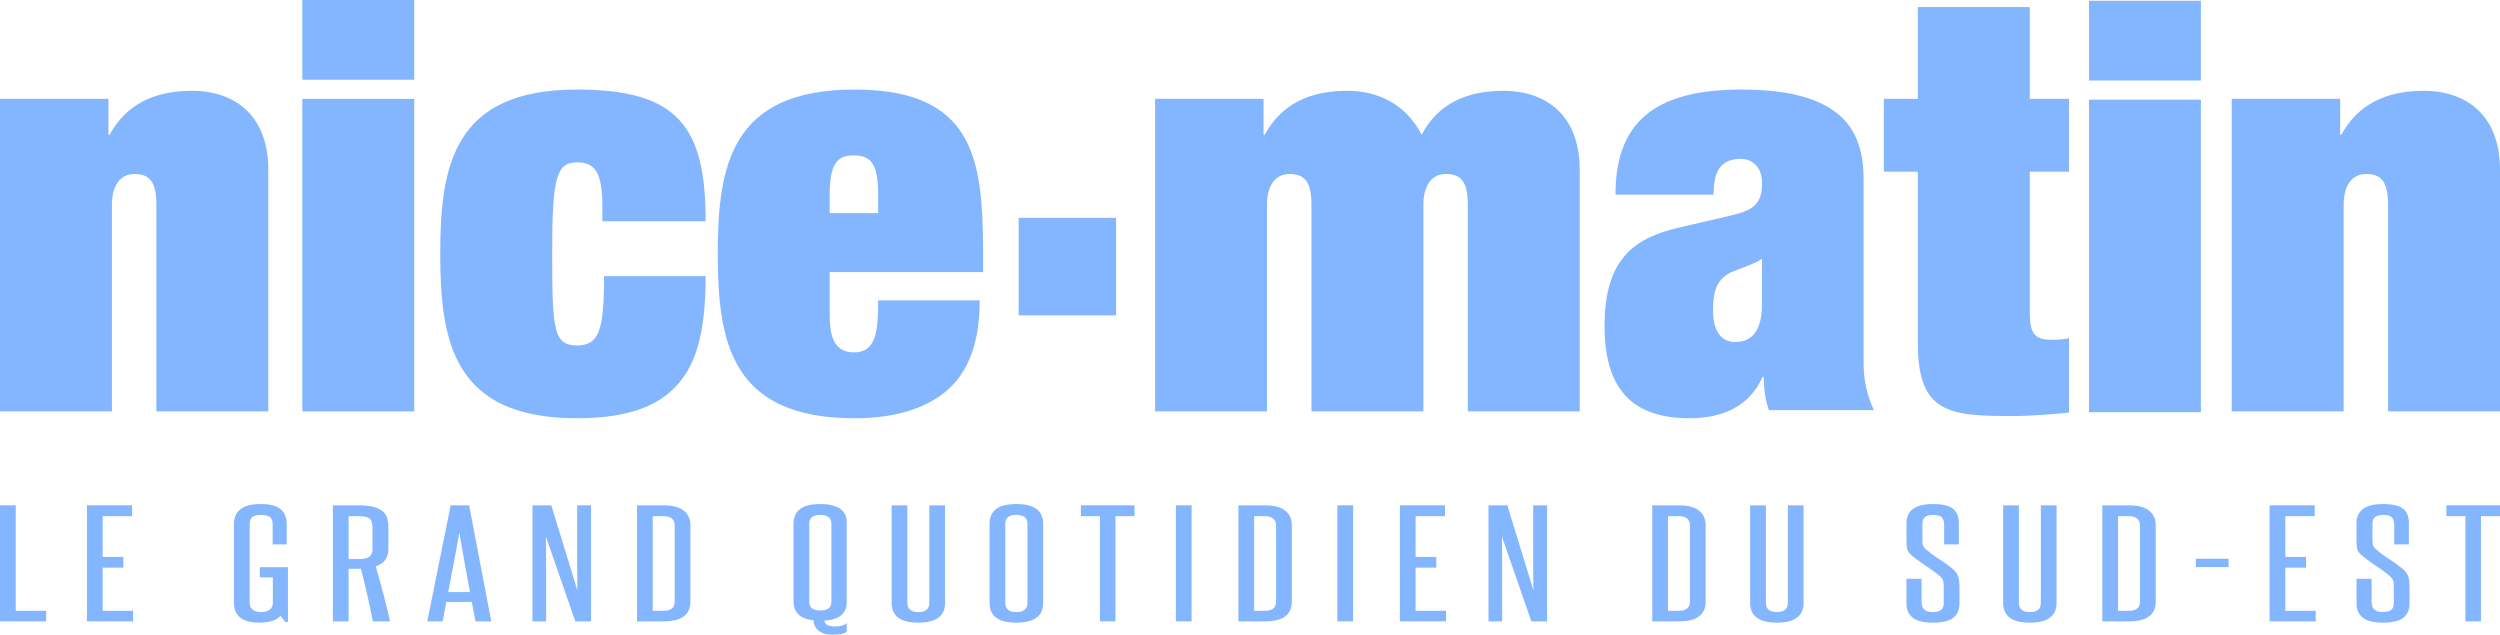
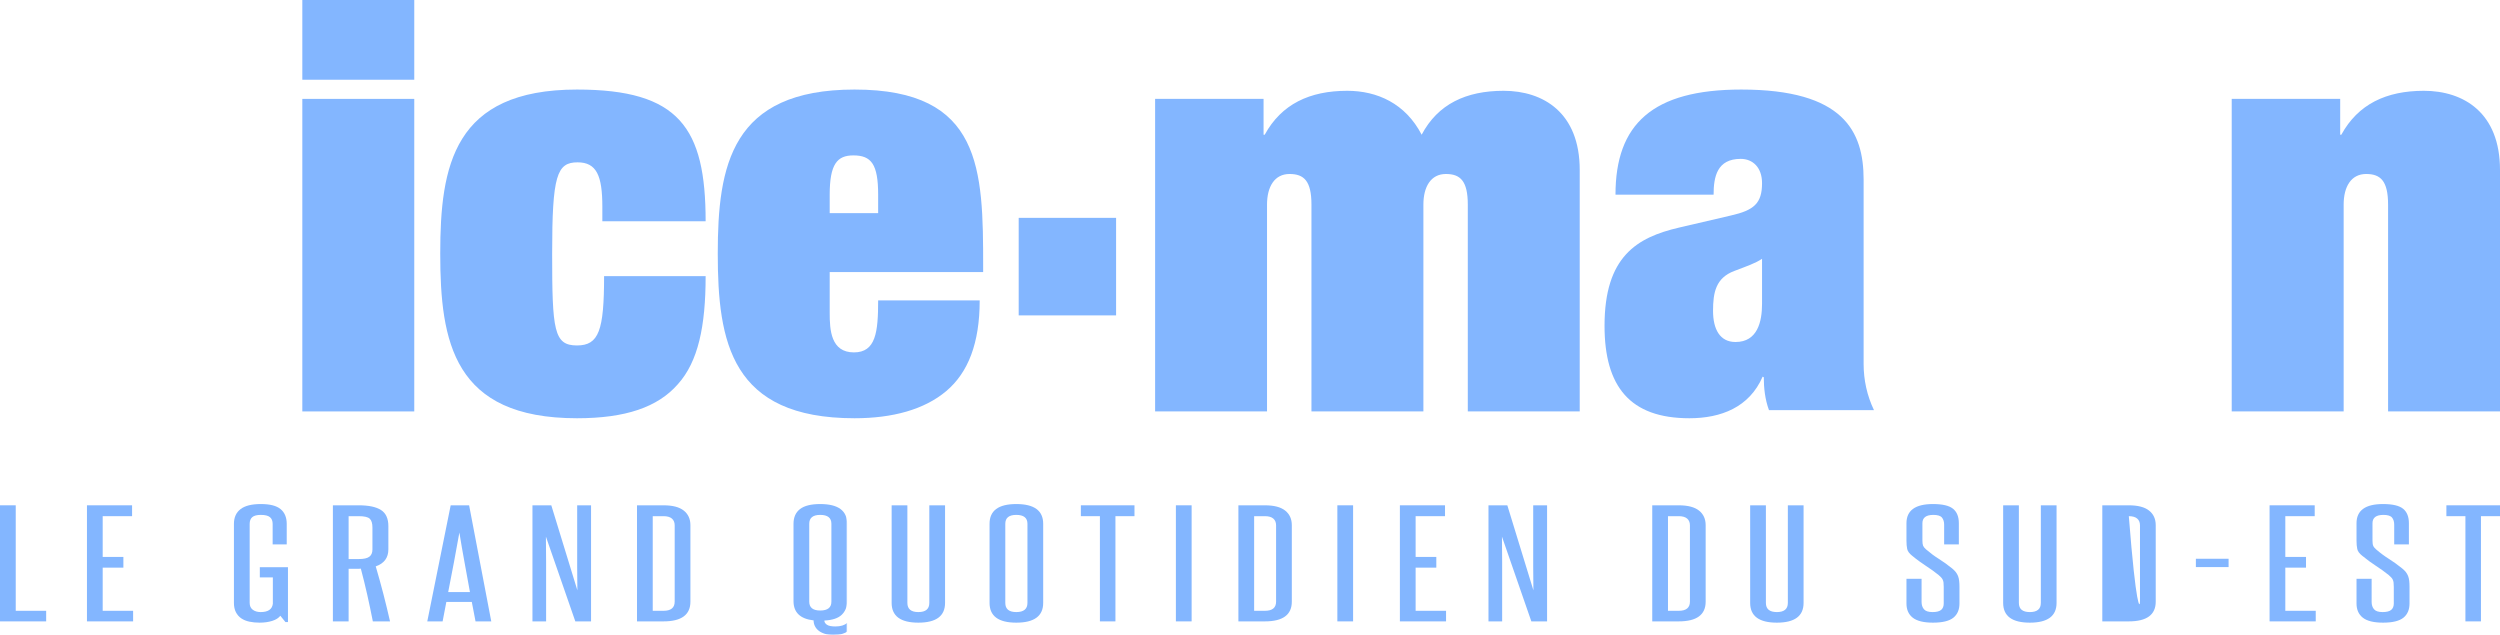
<svg xmlns="http://www.w3.org/2000/svg" width="1323" height="336" viewBox="0 0 1323 336" fill="none">
  <path d="M0 328.833V267.409H8.326V323.235H24.433V328.833H0Z" fill="#83B6FF" />
  <path d="M46.017 328.833V267.409H69.897V273.158H54.343V294.725H65.296V300.395H54.343V323.235H70.442V328.833H46.017Z" fill="#83B6FF" />
  <path d="M151.077 329.207L148.342 325.851C147.466 327.044 146.038 327.949 144.064 328.574C142.097 329.192 139.865 329.509 137.381 329.509C135.408 329.509 133.606 329.329 131.962 328.984C130.319 328.632 128.89 328.05 127.684 327.23C126.486 326.411 125.531 325.326 124.842 323.982C124.146 322.638 123.794 321 123.794 319.059V277.262C123.794 273.826 124.964 271.218 127.304 269.428C129.637 267.631 133.218 266.74 138.042 266.74C142.858 266.74 146.346 267.631 148.5 269.428C150.653 271.218 151.737 273.826 151.737 277.262V288.085H144.286V277.262C144.286 275.666 143.813 274.473 142.858 273.683C141.911 272.885 140.303 272.482 138.042 272.482C135.917 272.482 134.41 272.885 133.491 273.683C132.579 274.473 132.127 275.666 132.127 277.262V319.059C132.127 320.647 132.673 321.855 133.764 322.674C134.862 323.5 136.247 323.91 137.934 323.91C141.875 323.91 144.028 322.444 144.394 319.505V305.548H137.496V300.173H152.39V329.207H151.077Z" fill="#83B6FF" />
  <path d="M197.093 279.202C197.093 276.96 196.62 275.393 195.665 274.502C194.718 273.604 192.78 273.158 189.858 273.158H184.489V295.846H189.973C192.528 295.846 194.351 295.437 195.45 294.617C196.541 293.791 197.093 292.512 197.093 290.773V279.202ZM197.309 328.833C196.361 324.011 195.371 319.318 194.351 314.762C193.332 310.212 192.198 305.599 190.956 300.92C190.59 300.97 190.26 300.999 189.973 300.999C189.679 300.999 189.349 300.999 188.983 300.999H184.489V328.833H176.163V267.409H189.858C195.119 267.409 199.046 268.242 201.637 269.91C204.228 271.577 205.527 274.423 205.527 278.455V290.701C205.527 295.171 203.295 298.182 198.845 299.727C200.302 304.7 201.651 309.594 202.9 314.395C204.142 319.196 205.305 324.011 206.403 328.833H197.309Z" fill="#83B6FF" />
  <path d="M248.694 313.31C247.739 308.035 246.792 302.825 245.845 297.679C244.89 292.526 243.978 287.237 243.103 281.818C242.155 287.237 241.186 292.526 240.203 297.679C239.212 302.825 238.207 308.035 237.188 313.31H248.694ZM251.651 328.833L249.677 318.535H236.205L234.231 328.833H226.12L238.502 267.409H248.256L259.977 328.833H251.651Z" fill="#83B6FF" />
  <path d="M304.458 328.833L288.897 283.981C288.968 288.66 289.004 293.194 289.004 297.6C289.004 302.005 289.004 306.54 289.004 311.219V328.833H281.776V267.409H291.746L305.549 312.412C305.477 308.186 305.441 304.046 305.441 299.986C305.441 295.933 305.441 291.793 305.441 287.56V267.409H312.784V328.833H304.458Z" fill="#83B6FF" />
  <path d="M357.042 278.009C357.042 276.464 356.547 275.271 355.564 274.423C354.58 273.582 353.102 273.158 351.128 273.158H345.429V323.235H351.128C355.068 323.235 357.042 321.618 357.042 318.384V278.009ZM337.103 328.833V267.409H351.128C355.951 267.409 359.526 268.343 361.866 270.211C364.198 272.073 365.368 274.646 365.368 277.937V318.384C365.368 325.355 360.624 328.833 351.128 328.833H337.103Z" fill="#83B6FF" />
  <mask id="mask0_52_124" style="mask-type:luminance" maskUnits="userSpaceOnUse" x="418" y="264" width="31" height="72">
    <path d="M418.95 264.929H448.35V335.998H418.95V264.929Z" fill="white" />
  </mask>
  <g mask="url(#mask0_52_124)">
    <path d="M439.974 277.19C439.974 274.049 438.007 272.482 434.06 272.482C430.191 272.482 428.253 274.049 428.253 277.19V318.384C428.253 321.524 430.191 323.084 434.06 323.084C438.007 323.084 439.974 321.524 439.974 318.384V277.19ZM448.308 334.209C447.719 334.704 446.829 335.129 445.623 335.481C444.417 335.826 442.86 335.998 440.965 335.998C439.213 335.998 437.677 335.79 436.364 335.366C435.05 334.942 433.966 334.381 433.134 333.684C432.287 332.987 431.648 332.182 431.21 331.262C430.772 330.342 430.557 329.358 430.557 328.308C423.473 327.518 419.927 324.104 419.927 318.089V277.19C419.927 273.754 421.075 271.153 423.379 269.392C425.676 267.624 429.243 266.74 434.06 266.74C443.556 266.74 448.308 270.219 448.308 277.19V318.089C448.308 321.071 447.353 323.486 445.458 325.326C443.556 327.166 440.491 328.186 436.249 328.387C436.249 329.228 436.694 329.968 437.57 330.587C438.445 331.212 439.938 331.521 442.056 331.521C444.833 331.521 446.915 330.896 448.308 329.652V334.209Z" fill="#83B6FF" />
  </g>
  <path d="M491.797 267.409H500.123V319.059C500.123 326.023 495.415 329.509 485.99 329.509C476.573 329.509 471.857 326.023 471.857 319.059V267.409H480.184V319.059C480.184 322.293 482.122 323.91 485.99 323.91C489.866 323.91 491.797 322.293 491.797 319.059V267.409Z" fill="#83B6FF" />
  <path d="M543.727 277.19C543.727 274.049 541.754 272.482 537.813 272.482C533.937 272.482 532.006 274.049 532.006 277.19V319.059C532.006 322.293 533.937 323.91 537.813 323.91C541.754 323.91 543.727 322.293 543.727 319.059V277.19ZM523.673 277.19C523.673 270.219 528.389 266.74 537.813 266.74C547.302 266.74 552.054 270.219 552.054 277.19V319.059C552.054 326.023 547.302 329.509 537.813 329.509C528.389 329.509 523.673 326.023 523.673 319.059V277.19Z" fill="#83B6FF" />
  <path d="M582.072 328.833V273.158H571.994V267.409H600.368V273.158H590.29V328.833H582.072Z" fill="#83B6FF" />
  <path d="M622.281 328.833V267.409H630.607V328.833H622.281Z" fill="#83B6FF" />
  <path d="M675.303 278.009C675.303 276.464 674.815 275.271 673.824 274.423C672.841 273.582 671.362 273.158 669.389 273.158H663.689V323.235H669.389C673.336 323.235 675.303 321.618 675.303 318.384V278.009ZM655.363 328.833V267.409H669.389C674.212 267.409 677.787 268.343 680.126 270.211C682.459 272.073 683.629 274.646 683.629 277.937V318.384C683.629 325.355 678.885 328.833 669.389 328.833H655.363Z" fill="#83B6FF" />
  <path d="M707.731 328.833V267.409H716.058V328.833H707.731Z" fill="#83B6FF" />
  <path d="M740.821 328.833V267.409H764.702V273.158H749.147V294.725H760.101V300.395H749.147V323.235H765.254V328.833H740.821Z" fill="#83B6FF" />
  <path d="M810.388 328.833L794.834 283.981C794.905 288.66 794.941 293.194 794.941 297.6C794.941 302.005 794.941 306.54 794.941 311.219V328.833H787.706V267.409H797.676L811.479 312.412C811.407 308.186 811.371 304.046 811.371 299.986C811.371 295.933 811.371 291.793 811.371 287.56V267.409H818.714V328.833H810.388Z" fill="#83B6FF" />
  <path d="M894.31 278.009C894.31 276.464 893.815 275.271 892.831 274.423C891.841 273.582 890.362 273.158 888.395 273.158H882.696V323.235H888.395C892.336 323.235 894.31 321.618 894.31 318.384V278.009ZM874.37 328.833V267.409H888.395C893.212 267.409 896.793 268.343 899.126 270.211C901.466 272.073 902.636 274.646 902.636 277.937V318.384C902.636 325.355 897.884 328.833 888.395 328.833H874.37Z" fill="#83B6FF" />
  <path d="M946.126 267.409H954.452V319.059C954.452 326.023 949.744 329.509 940.319 329.509C930.895 329.509 926.187 326.023 926.187 319.059V267.409H934.513V319.059C934.513 322.293 936.451 323.91 940.319 323.91C944.188 323.91 946.126 322.293 946.126 319.059V267.409Z" fill="#83B6FF" />
  <path d="M1028.62 310.622C1028.62 309.681 1028.58 308.904 1028.51 308.308C1028.44 307.711 1028.29 307.194 1028.07 306.741C1027.85 306.296 1027.56 305.886 1027.2 305.512C1026.83 305.139 1026.39 304.729 1025.88 304.276C1024.79 303.385 1023.69 302.551 1022.6 301.782C1021.5 301.006 1020.37 300.237 1019.2 299.468C1018.03 298.692 1016.84 297.873 1015.64 297.003C1014.44 296.134 1013.17 295.149 1011.86 294.057C1010.4 292.907 1009.54 291.728 1009.28 290.507C1009.02 289.292 1008.9 287.812 1008.9 286.072V276.888C1008.9 270.125 1013.58 266.74 1022.92 266.74C1027.97 266.74 1031.51 267.574 1033.55 269.241C1035.6 270.908 1036.62 273.46 1036.62 276.888V288.085H1028.84V277.635C1028.84 276.09 1028.45 274.847 1027.69 273.905C1026.93 272.957 1025.4 272.482 1023.14 272.482C1019.27 272.482 1017.34 273.956 1017.34 276.888V285.993C1017.34 287.287 1017.47 288.236 1017.72 288.832C1017.98 289.429 1018.51 290.075 1019.31 290.772C1021.5 292.663 1023.75 294.33 1026.05 295.774C1028.35 297.219 1030.67 298.879 1033.01 300.769C1033.8 301.416 1034.46 302.07 1034.97 302.709C1035.48 303.356 1035.88 304.053 1036.18 304.801C1036.47 305.548 1036.67 306.396 1036.78 307.338C1036.9 308.286 1036.95 309.357 1036.95 310.55V319.354C1036.95 322.638 1035.87 325.153 1033.72 326.893C1031.56 328.632 1027.97 329.509 1022.92 329.509C1018.03 329.509 1014.47 328.632 1012.24 326.893C1010.01 325.153 1008.9 322.638 1008.9 319.354V306.296H1016.9V318.535C1016.9 320.123 1017.31 321.424 1018.16 322.415C1018.99 323.414 1020.52 323.91 1022.71 323.91C1024.82 323.91 1026.34 323.522 1027.26 322.753C1028.17 321.984 1028.62 320.849 1028.62 319.354V310.622Z" fill="#83B6FF" />
  <path d="M1080.01 267.409H1088.33V319.059C1088.33 326.023 1083.62 329.509 1074.2 329.509C1064.77 329.509 1060.07 326.023 1060.07 319.059V267.409H1068.39V319.059C1068.39 322.293 1070.32 323.91 1074.2 323.91C1078.07 323.91 1080.01 322.293 1080.01 319.059V267.409Z" fill="#83B6FF" />
-   <path d="M1132.48 278.009C1132.48 276.464 1131.99 275.271 1131 274.423C1130.01 273.582 1128.53 273.158 1126.57 273.158H1120.87V323.235H1126.57C1130.51 323.235 1132.48 321.618 1132.48 318.384V278.009ZM1112.54 328.833V267.409H1126.57C1131.38 267.409 1134.96 268.343 1137.3 270.211C1139.64 272.073 1140.81 274.646 1140.81 277.937V318.384C1140.81 325.355 1136.06 328.833 1126.57 328.833H1112.54Z" fill="#83B6FF" />
+   <path d="M1132.48 278.009C1132.48 276.464 1131.99 275.271 1131 274.423C1130.01 273.582 1128.53 273.158 1126.57 273.158H1120.87H1126.57C1130.51 323.235 1132.48 321.618 1132.48 318.384V278.009ZM1112.54 328.833V267.409H1126.57C1131.38 267.409 1134.96 268.343 1137.3 270.211C1139.64 272.073 1140.81 274.646 1140.81 277.937V318.384C1140.81 325.355 1136.06 328.833 1126.57 328.833H1112.54Z" fill="#83B6FF" />
  <path d="M1162.06 300.101V295.695H1179.37V300.101H1162.06Z" fill="#83B6FF" />
  <path d="M1201.06 328.833V267.409H1224.94V273.158H1209.39V294.725H1220.34V300.395H1209.39V323.235H1225.49V328.833H1201.06Z" fill="#83B6FF" />
  <path d="M1266.8 310.622C1266.8 309.681 1266.76 308.904 1266.68 308.308C1266.61 307.711 1266.47 307.194 1266.25 306.741C1266.03 306.296 1265.74 305.886 1265.37 305.512C1265 305.139 1264.57 304.729 1264.06 304.276C1262.96 303.385 1261.87 302.551 1260.77 301.782C1259.67 301.006 1258.54 300.237 1257.37 299.468C1256.2 298.692 1255.02 297.873 1253.81 297.003C1252.61 296.134 1251.35 295.149 1250.03 294.057C1248.57 292.907 1247.71 291.728 1247.46 290.507C1247.2 289.292 1247.07 287.812 1247.07 286.072V276.888C1247.07 270.125 1251.75 266.74 1261.1 266.74C1266.14 266.74 1269.68 267.574 1271.73 269.241C1273.77 270.908 1274.79 273.46 1274.79 276.888V288.085H1267.01V277.635C1267.01 276.09 1266.63 274.847 1265.87 273.905C1265.1 272.957 1263.58 272.482 1261.31 272.482C1257.45 272.482 1255.52 273.956 1255.52 276.888V285.993C1255.52 287.287 1255.64 288.236 1255.9 288.832C1256.15 289.429 1256.68 290.075 1257.48 290.772C1259.67 292.663 1261.92 294.33 1264.22 295.774C1266.52 297.219 1268.84 298.879 1271.18 300.769C1271.98 301.416 1272.64 302.07 1273.15 302.709C1273.66 303.356 1274.06 304.053 1274.36 304.801C1274.64 305.548 1274.85 306.396 1274.96 307.338C1275.07 308.286 1275.12 309.357 1275.12 310.55V319.354C1275.12 322.638 1274.04 325.153 1271.89 326.893C1269.73 328.632 1266.14 329.509 1261.1 329.509C1256.2 329.509 1252.64 328.632 1250.42 326.893C1248.19 325.153 1247.07 322.638 1247.07 319.354V306.296H1255.07V318.535C1255.07 320.123 1255.49 321.424 1256.33 322.415C1257.17 323.414 1258.69 323.91 1260.88 323.91C1263 323.91 1264.52 323.522 1265.43 322.753C1266.34 321.984 1266.8 320.849 1266.8 319.354V310.622Z" fill="#83B6FF" />
  <path d="M1304.7 328.833V273.158H1294.63V267.409H1323V273.158H1312.92V328.833H1304.7Z" fill="#83B6FF" />
  <path d="M590.634 166.903H539.091V115.289H590.634V166.903Z" fill="#83B6FF" />
-   <path d="M82.752 108.274C82.752 95.733 78.783 92.075 71.153 92.075C63.214 92.075 59.231 98.795 59.231 108.274V217.727H0V52.333H57.407V71.284H58.018C66.868 55.086 81.833 48.05 101.694 48.05C122.739 48.05 141.983 59.663 141.983 89.934V217.727H82.752V108.274Z" fill="#83B6FF" />
  <path d="M159.991 52.333H219.229V217.727H159.991V52.333ZM159.991 0H219.229V42.193H159.991V0Z" fill="#83B6FF" />
  <path d="M318.763 109.445C318.763 92.938 315.712 85.909 305.649 85.909C294.66 85.909 292.198 92.938 292.198 134.211C292.198 174.873 293.124 182.814 305.341 182.814C316.933 182.814 319.682 174.873 319.682 146.126H373.421C373.421 172.731 369.452 191.373 358.75 203.296C348.077 215.528 330.987 221.335 305.341 221.335C239.994 221.335 232.975 180.989 232.975 134.211C232.975 87.742 239.994 47.389 305.341 47.389C359.382 47.389 373.421 67.569 373.421 117.092H318.763V109.445Z" fill="#83B6FF" />
  <path d="M464.716 103.021C464.716 86.829 461.062 82.237 451.588 82.237C443.046 82.237 439.077 86.829 439.077 103.021V112.802H464.716V103.021ZM439.077 165.695C439.077 174.571 439.687 186.487 451.889 186.487C463.495 186.487 464.716 175.778 464.716 158.969H518.455C518.455 181.6 512.347 197.187 500.741 206.976C489.141 216.75 472.346 221.335 452.212 221.335C386.859 221.335 379.839 180.989 379.839 134.211C379.839 87.742 386.859 47.389 452.212 47.389C519.675 47.389 520.286 89.574 520.286 141.239V143.985H439.077V165.695Z" fill="#83B6FF" />
  <path d="M776.76 108.274C776.76 95.733 772.783 92.075 765.16 92.075C757.222 92.075 753.26 98.795 753.26 108.274V217.727H694.022V108.274C694.022 95.733 690.053 92.075 682.416 92.075C674.477 92.075 670.508 98.795 670.508 108.274V217.727H611.284V52.333H668.677V71.284H669.295C678.138 55.086 693.096 48.05 712.942 48.05C728.827 48.05 743.778 54.769 752.341 71.284C760.897 55.086 775.841 48.05 795.702 48.05C816.761 48.05 835.99 59.663 835.99 89.934V217.727H776.76V108.274Z" fill="#83B6FF" />
  <path d="M932.474 136.956C928.835 139.407 924.234 140.93 917.824 143.381C908.048 147.053 906.541 154.693 906.541 164.488C906.541 174.262 910.194 180.989 918.435 180.989C930.048 180.989 932.474 170.281 932.474 160.801V136.956ZM986.228 192.602C986.228 201.154 988.059 209.412 991.712 217.059H936.149C934.01 211.259 933.4 205.136 933.4 199.638L932.79 199.322C925.763 215.528 910.797 221.335 894.009 221.335C862.549 221.335 849.119 204.525 849.119 172.422C849.119 135.741 866.238 125.651 888.511 120.448L916.001 114.038C928.203 111.278 932.474 107.613 932.474 96.912C932.474 88.654 927.6 84.077 921.184 84.077C908.658 84.077 906.835 93.549 906.835 103.021H854.919C854.919 65.729 874.464 47.389 921.485 47.389C975.533 47.389 986.228 69.394 986.228 95.072V192.602Z" fill="#83B6FF" />
-   <path d="M1014.92 3.73H1074.16V52.333H1094.93V90.847H1074.16V164.517C1074.16 175.225 1075.69 179.818 1085.47 179.818C1090.05 179.818 1092.78 179.501 1094.93 178.898V218.331C1090.05 218.949 1074.45 220.171 1065.61 220.171C1031.72 220.171 1014.92 218.949 1014.92 181.643V90.847H996.908V52.333H1014.92V3.73Z" fill="#83B6FF" />
  <path d="M1263.77 108.274C1263.77 95.733 1259.79 92.075 1252.16 92.075C1244.22 92.075 1240.26 98.795 1240.26 108.274V217.727H1181.02V52.333H1238.43V71.284H1239.03C1247.9 55.086 1262.85 48.05 1282.7 48.05C1303.77 48.05 1323 59.663 1323 89.934V217.727H1263.77V108.274Z" fill="#83B6FF" />
-   <path d="M1105.49 52.743H1164.71V218.144H1105.49V52.743ZM1105.49 0.417H1164.71V42.61H1105.49V0.417Z" fill="#83B6FF" />
</svg>